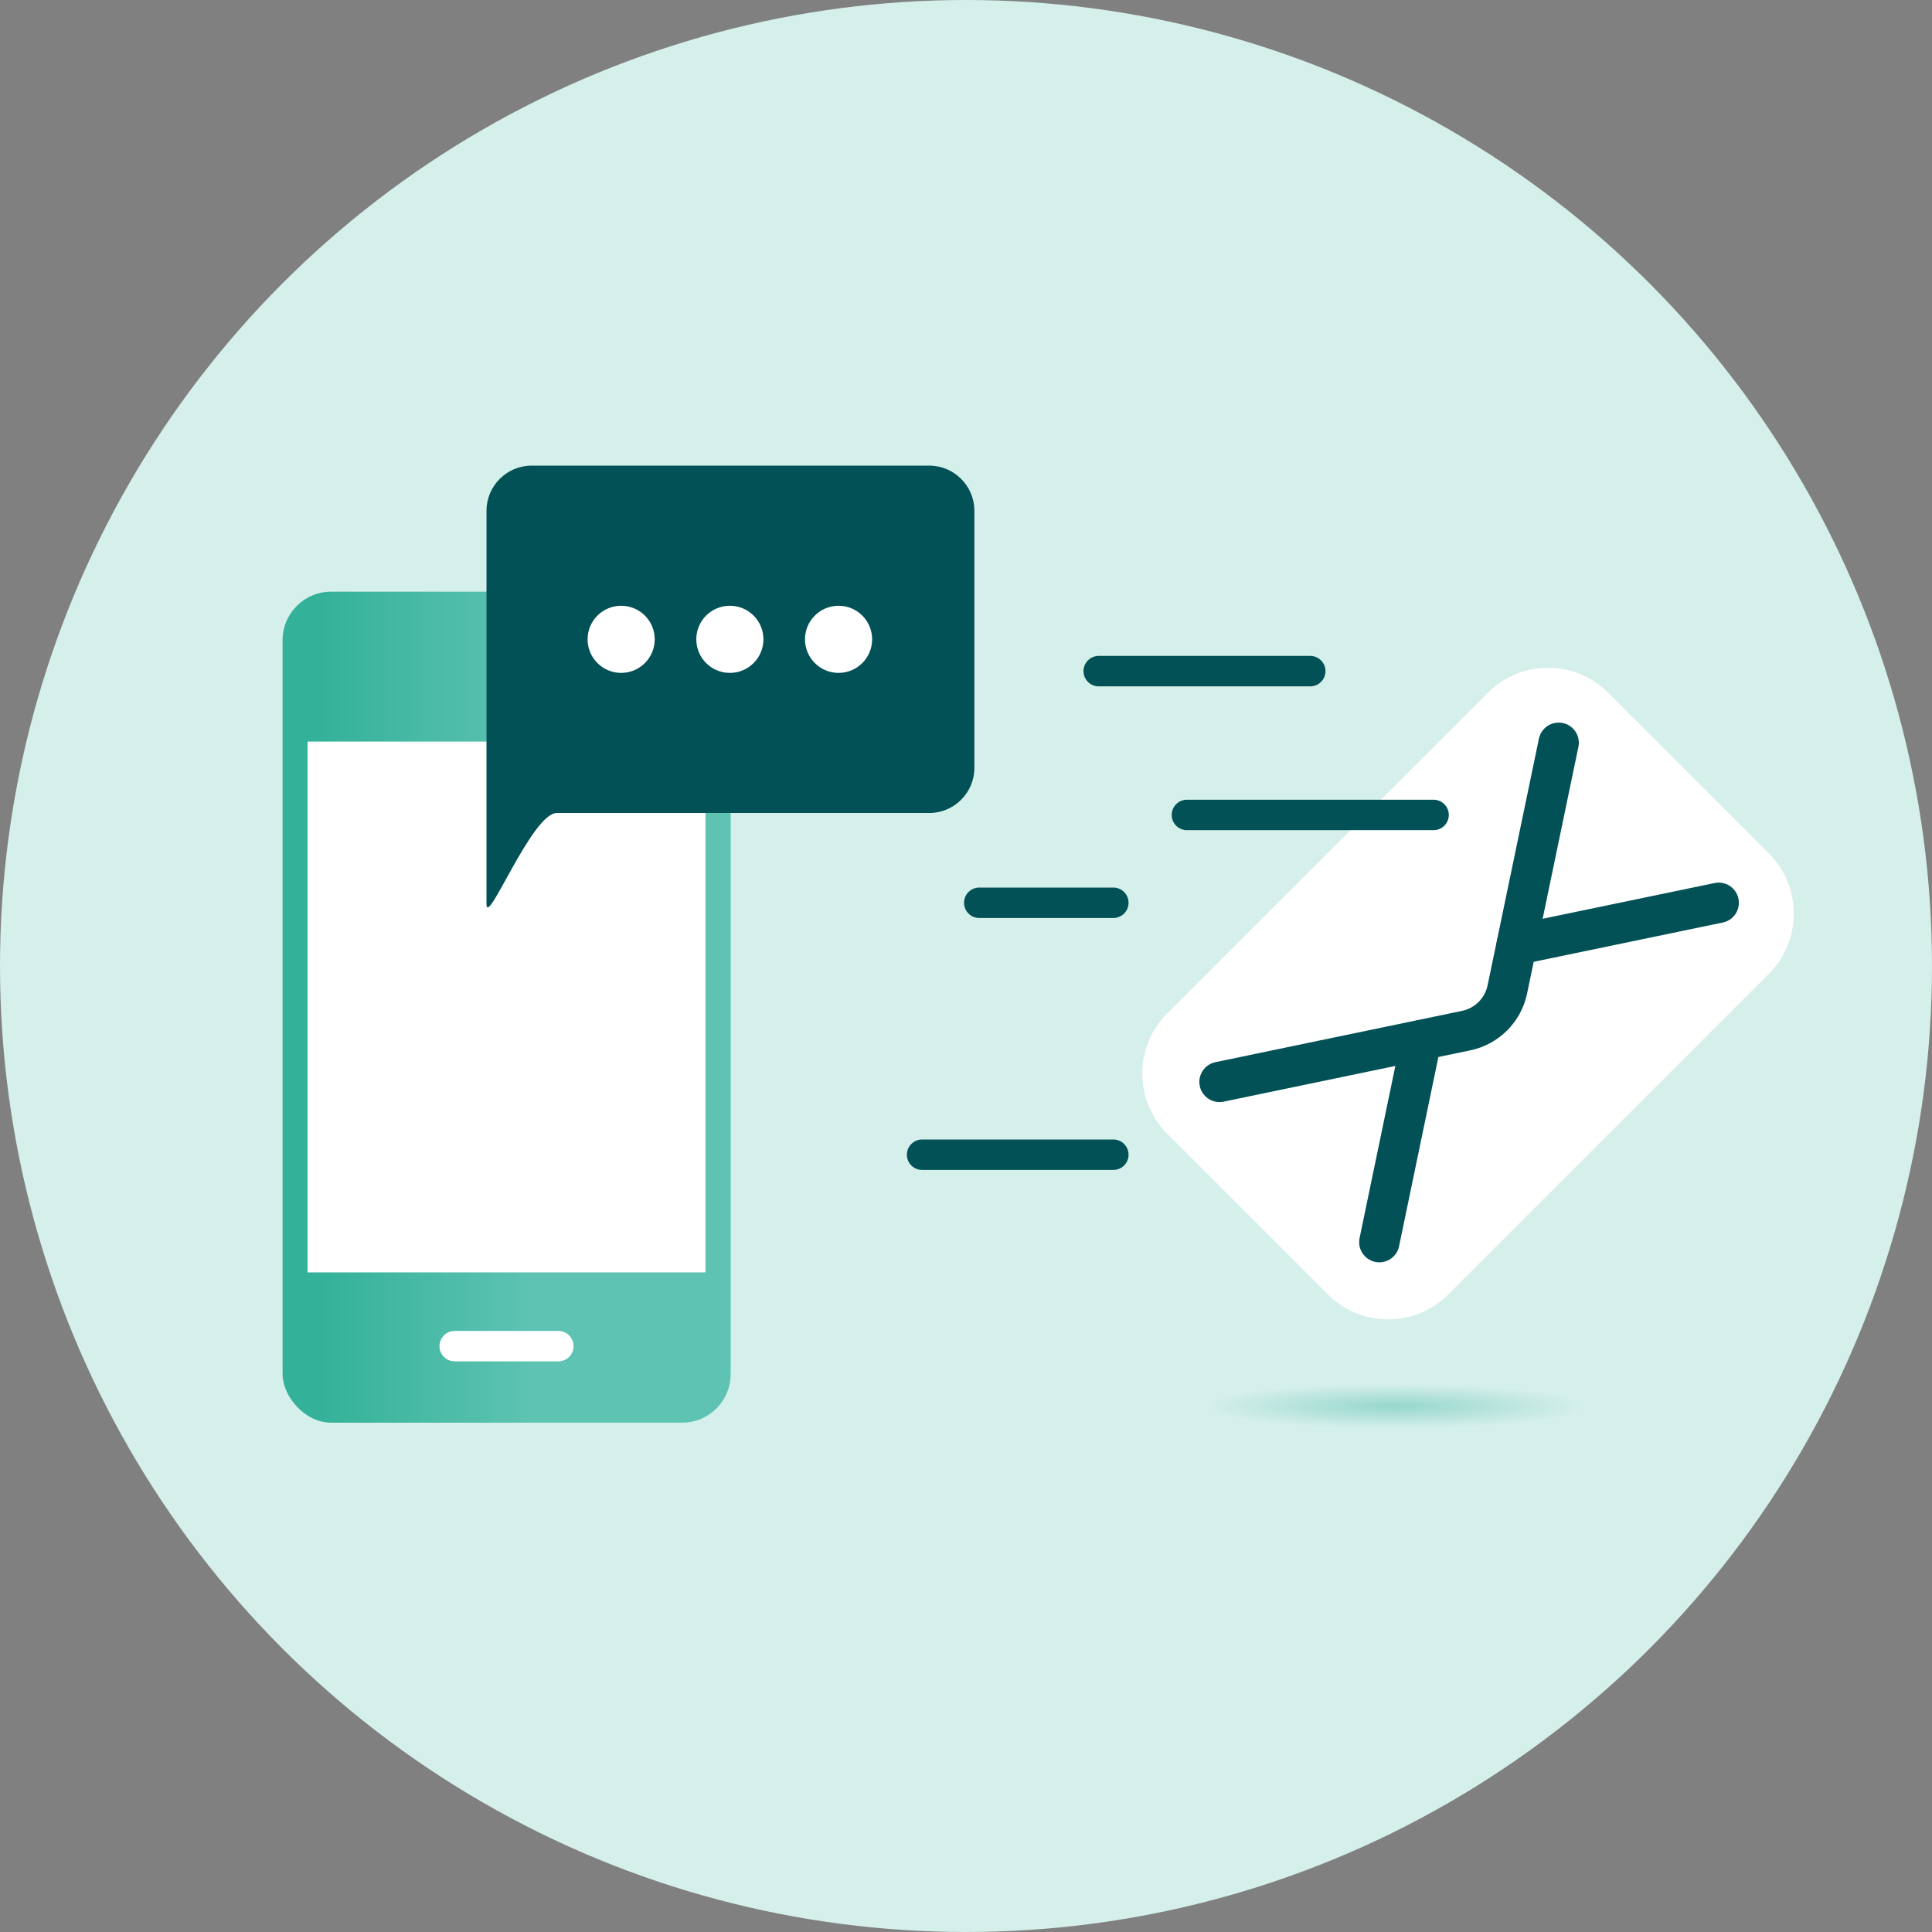
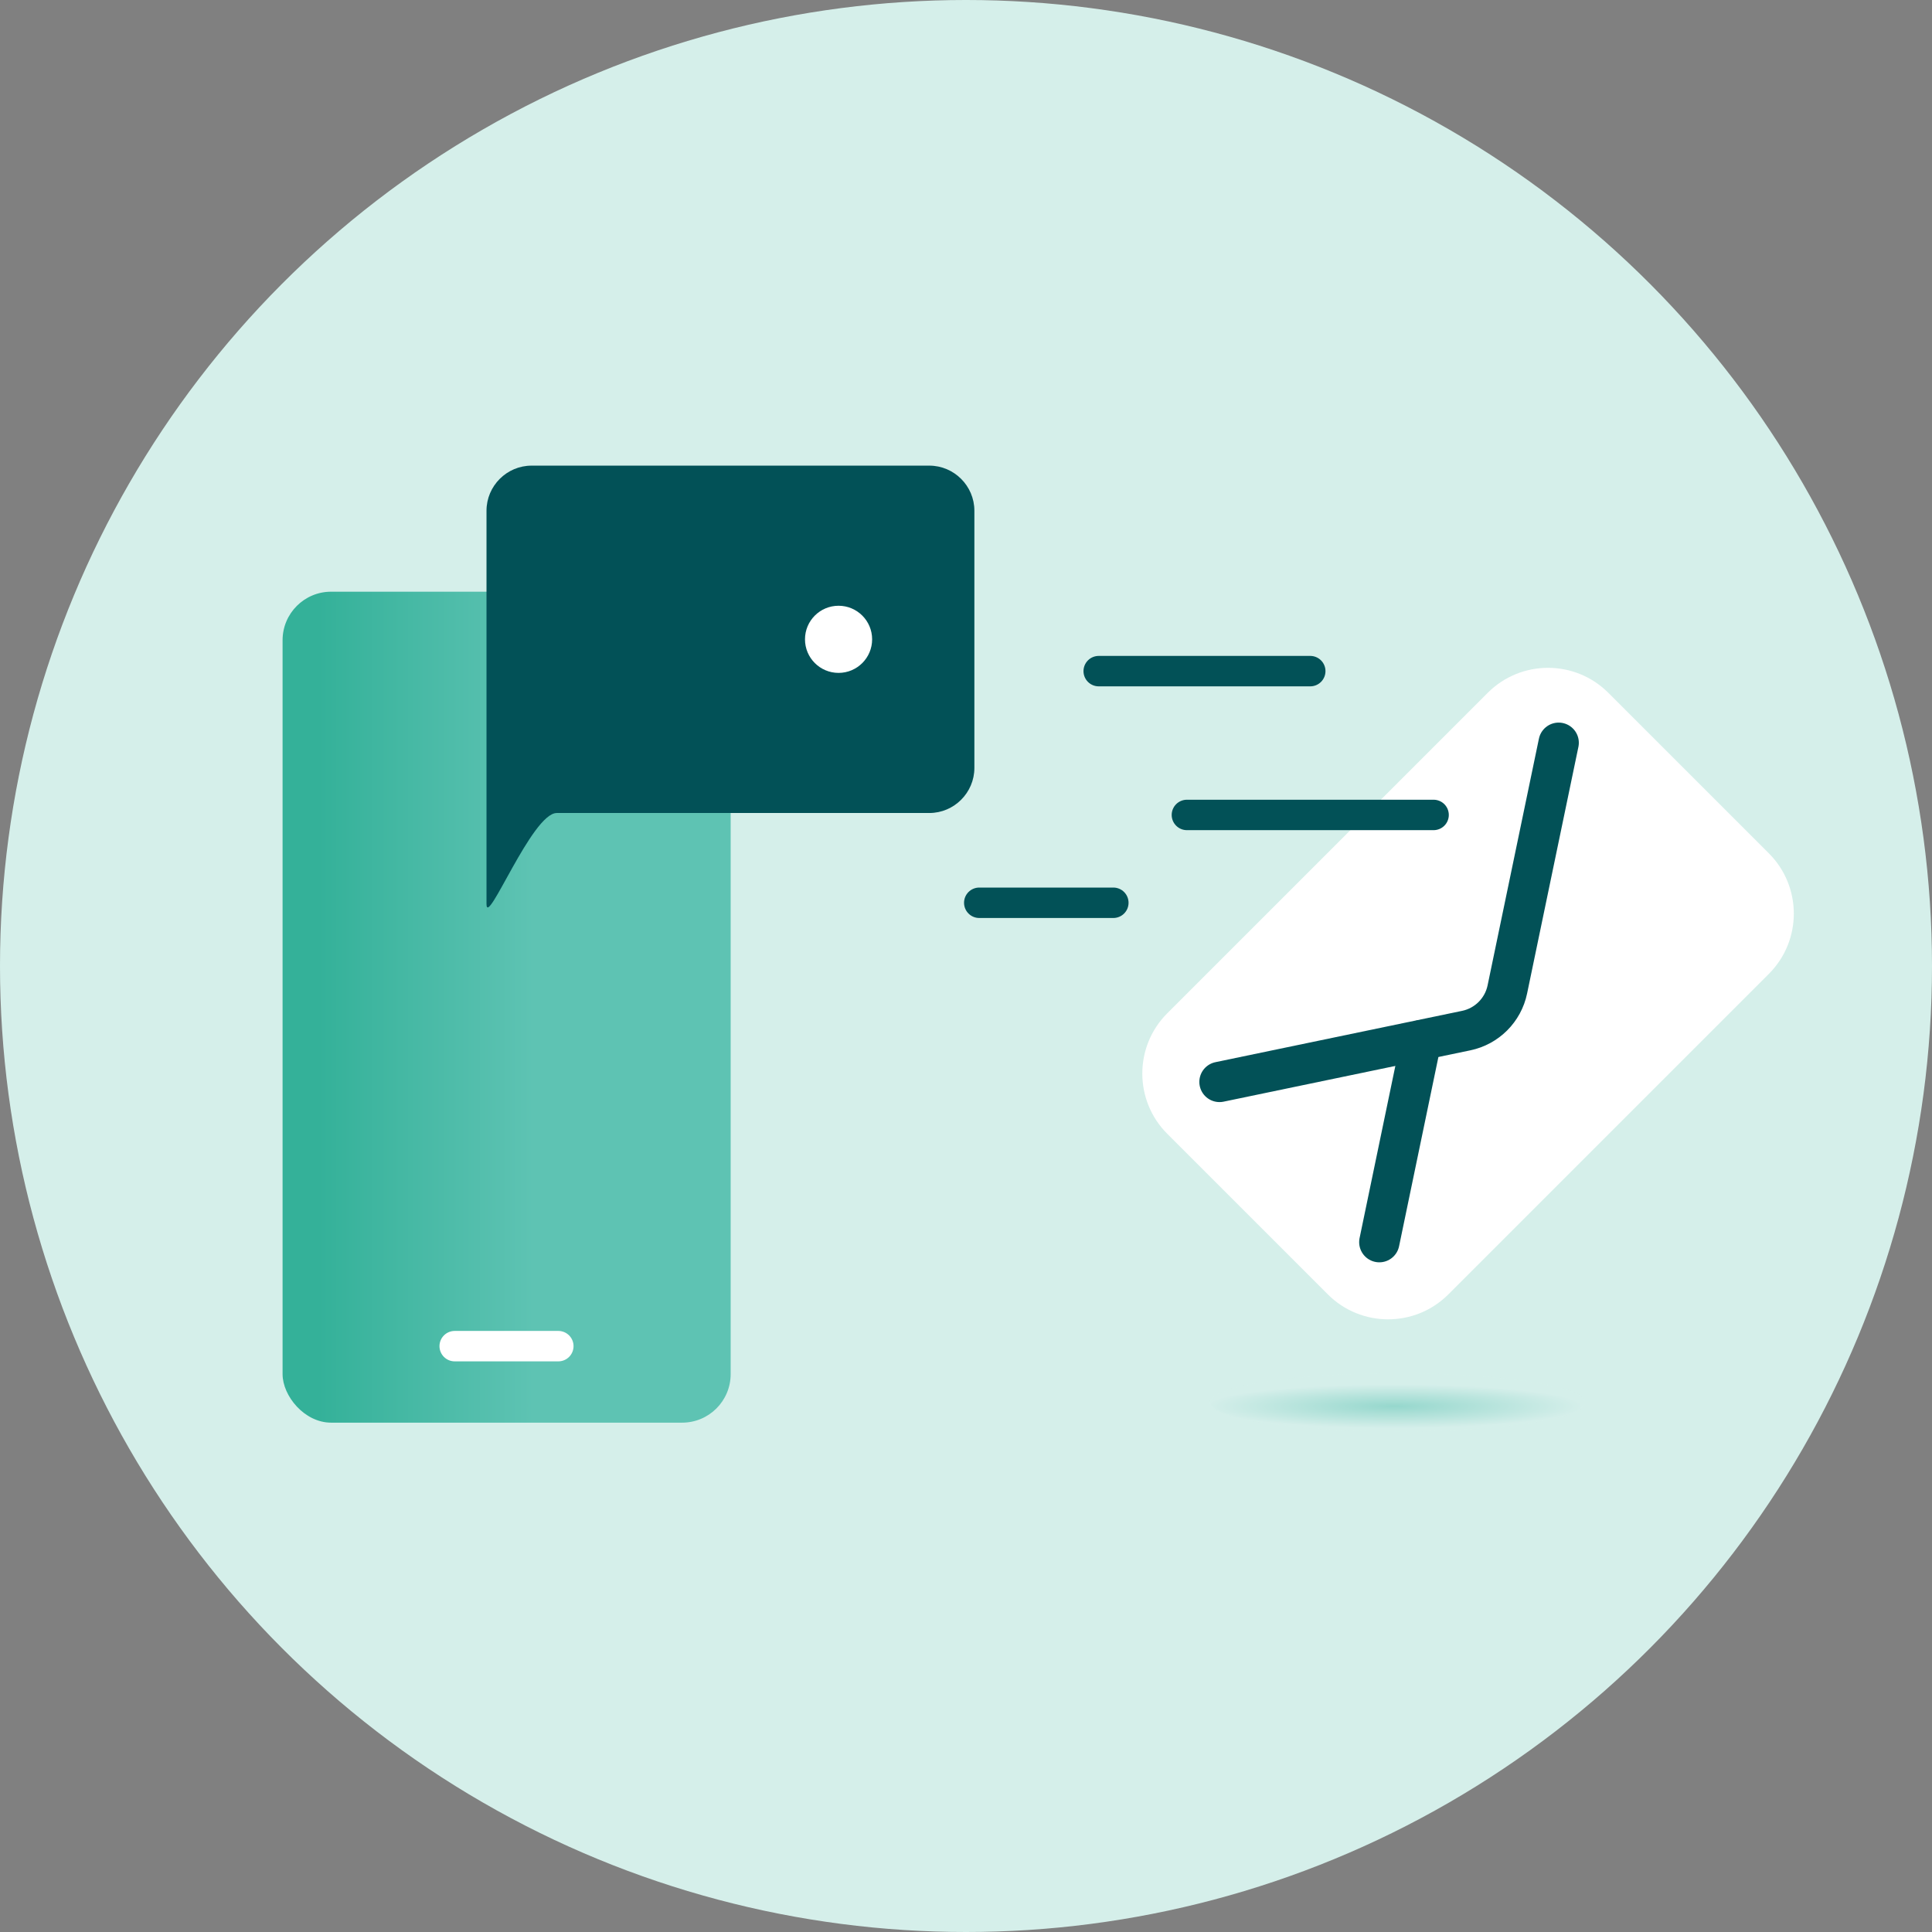
<svg xmlns="http://www.w3.org/2000/svg" width="80px" height="80px" viewBox="0 0 80 80" version="1.1">
  <rect x="0" y="0" width="80" height="80" fill="#808080" stroke="none" />
  <title>icon_benefits-support-teal</title>
  <defs>
    <linearGradient x1="0%" y1="50%" x2="99.956%" y2="50%" id="linearGradient-1">
      <stop stop-color="#34B199" offset="8%" />
      <stop stop-color="#5EC3B3" offset="56%" />
    </linearGradient>
    <radialGradient cx="49.207%" cy="56.681%" fx="49.207%" fy="56.681%" r="320.307%" gradientTransform="translate(0.492, 0.567), scale(0.156, 1), scale(1, 0.116), translate(-0.492, -0.567)" id="radialGradient-2">
      <stop stop-color="#5EC3B3" offset="0%" />
      <stop stop-color="#D5EFEA" offset="100%" />
    </radialGradient>
  </defs>
  <g id="Desktop" stroke="none" stroke-width="1" fill="none" fill-rule="evenodd">
    <g id="5.0---ASAP" transform="translate(-280, -1298)">
      <g id="Section-1" transform="translate(134, 587)">
        <g id="card-1" transform="translate(0, 681)">
          <g id="icon_benefits-support-teal" transform="translate(146, 30)">
            <circle id="Oval" fill="#D5EFEA" fill-rule="nonzero" cx="40" cy="40" r="40" />
            <rect id="Rectangle" fill="url(#linearGradient-1)" fill-rule="nonzero" x="11.701" y="24.501" width="18.554" height="34.408" rx="2.01" />
            <path d="M51.406,32.911 L70.173,32.911 C72.122,32.911 73.703,34.492 73.703,36.441 L73.703,45.842 C73.703,47.792 72.122,49.372 70.173,49.372 L51.406,49.372 C49.457,49.372 47.876,47.792 47.876,45.842 L47.876,36.441 C47.876,34.492 49.457,32.911 51.406,32.911 Z" id="Rectangle" fill="#FFFFFF" fill-rule="nonzero" transform="translate(60.79, 41.142) rotate(-45) translate(-60.79, -41.142)" />
            <ellipse id="Oval" fill="url(#radialGradient-2)" fill-rule="nonzero" opacity="0.53" cx="57.869" cy="58.069" rx="7.768" ry="1.212" />
            <g id="Group" transform="translate(50.497, 30.756)" stroke="#025157" stroke-linecap="round" stroke-linejoin="round" stroke-width="1.67">
              <path d="M14.044,0 L11.919,10.214 C11.741,11.071 11.071,11.741 10.214,11.919 L0,14.044" id="Path" />
-               <line x1="12.307" y1="8.364" x2="20.671" y2="6.626" id="Path" />
              <line x1="6.618" y1="20.679" x2="8.356" y2="12.315" id="Path" />
            </g>
            <line x1="49.147" y1="33.745" x2="59.362" y2="33.745" id="Path" stroke="#025157" stroke-width="1.26" stroke-linecap="round" />
            <line x1="45.495" y1="27.79" x2="54.255" y2="27.79" id="Path" stroke="#025157" stroke-width="1.26" stroke-linecap="round" />
            <line x1="40.549" y1="37.382" x2="46.101" y2="37.382" id="Path" stroke="#025157" stroke-width="1.26" stroke-linecap="round" />
-             <line x1="38.182" y1="47.814" x2="46.101" y2="47.814" id="Path" stroke="#025157" stroke-width="1.26" stroke-linecap="round" />
            <line x1="18.828" y1="55.741" x2="23.119" y2="55.741" id="Path" stroke="#FFFFFF" stroke-width="1.26" stroke-linecap="round" />
-             <rect id="Rectangle" fill="#FFFFFF" fill-rule="nonzero" x="12.735" y="30.707" width="16.477" height="21.98" />
            <g id="Group" transform="translate(20.145, 19.281)" fill-rule="nonzero">
              <path d="M18.335,14.384 L2.909,14.384 C1.883,14.384 0,19.176 0,18.149 L0,1.867 C0,0.84 0.84,0 1.867,0 L18.335,0 C19.362,0 20.202,0.84 20.202,1.867 L20.202,12.517 C20.202,13.543 19.362,14.384 18.335,14.384 L18.335,14.384 Z" id="Path" fill="#025157" />
              <g transform="translate(4.186, 5.802)" fill="#FFFFFF" id="Oval">
-                 <circle cx="1.39" cy="1.39" r="1.39" />
-                 <circle cx="5.891" cy="1.39" r="1.39" />
                <circle cx="10.392" cy="1.39" r="1.39" />
              </g>
            </g>
          </g>
        </g>
      </g>
    </g>
  </g>
</svg>